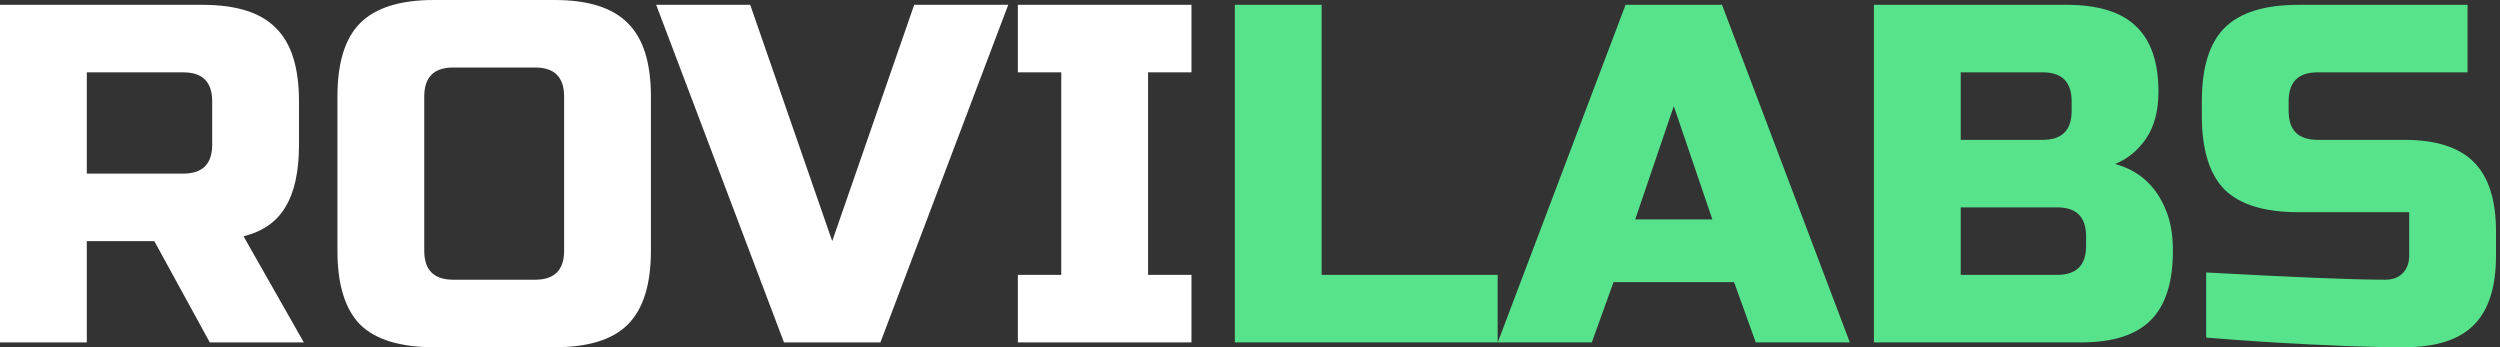
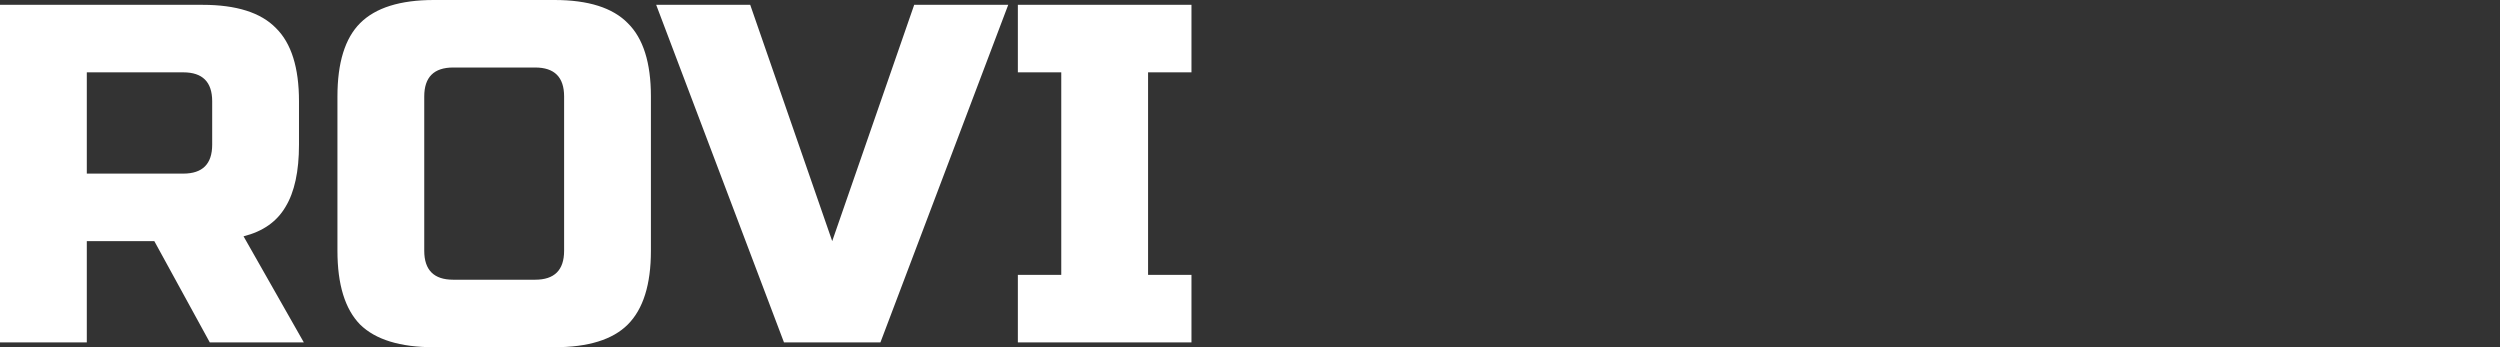
<svg xmlns="http://www.w3.org/2000/svg" width="216" height="30" viewBox="0 0 216 30" fill="none">
  <rect x="0" y="0" width="216" height="30" fill="#333333" stroke="none" />
  <path d="M0 0.417H17.5C20.417 0.417 22.528 1.083 23.833 2.417C25.167 3.722 25.833 5.833 25.833 8.75V12.5C25.833 14.806 25.444 16.597 24.667 17.875C23.917 19.153 22.708 20 21.042 20.417L26.25 29.583H18.125L13.333 20.833H7.5V29.583H0V0.417ZM18.333 8.75C18.333 7.083 17.5 6.25 15.833 6.25H7.5V15H15.833C17.5 15 18.333 14.167 18.333 12.5V8.75ZM48.739 8.333C48.739 6.667 47.905 5.833 46.239 5.833H39.155C37.489 5.833 36.655 6.667 36.655 8.333V21.667C36.655 23.333 37.489 24.167 39.155 24.167H46.239C47.905 24.167 48.739 23.333 48.739 21.667V8.333ZM56.239 21.667C56.239 24.583 55.572 26.708 54.239 28.042C52.933 29.347 50.822 30 47.905 30H37.489C34.572 30 32.447 29.347 31.114 28.042C29.808 26.708 29.155 24.583 29.155 21.667V8.333C29.155 5.417 29.808 3.306 31.114 2C32.447 0.667 34.572 0 37.489 0H47.905C50.822 0 52.933 0.667 54.239 2C55.572 3.306 56.239 5.417 56.239 8.333V21.667ZM71.903 20.833L78.986 0.417H87.111L76.069 29.583H67.736L56.694 0.417H64.819L71.903 20.833ZM102.943 29.583H87.943V23.75H91.693V6.25H87.943V0.417H102.943V6.25H99.193V23.75H102.943V29.583Z" fill="white" />
-   <path d="M114.189 23.75H129.397V29.583H106.69V0.417H114.189V23.75ZM137.533 29.583H129.408L140.449 0.417H148.783L159.824 29.583H151.699L149.824 24.375H139.408L137.533 29.583ZM141.282 18.958H147.949L144.615 9.167L141.282 18.958ZM161.906 0.417H178.572C181.295 0.417 183.295 1.042 184.573 2.292C185.85 3.514 186.49 5.389 186.49 7.917C186.49 9.583 186.128 10.944 185.406 12C184.683 13.028 183.795 13.75 182.739 14.167C184.989 14.778 186.517 16.278 187.322 18.667C187.601 19.528 187.739 20.528 187.739 21.667C187.739 24.389 187.101 26.389 185.823 27.667C184.545 28.945 182.545 29.583 179.823 29.583H161.906V0.417ZM180.239 20.417C180.239 18.75 179.406 17.917 177.739 17.917H169.406V23.75H177.739C179.406 23.75 180.239 22.917 180.239 21.25V20.417ZM178.989 8.75C178.989 7.083 178.156 6.25 176.49 6.25H169.406V12.083H176.49C178.156 12.083 178.989 11.25 178.989 9.583V8.75ZM190.613 23.542C198.224 23.958 203.377 24.167 206.071 24.167C206.71 24.167 207.21 23.986 207.571 23.625C207.96 23.236 208.154 22.722 208.154 22.083V18.333H198.571C195.654 18.333 193.529 17.681 192.196 16.375C190.891 15.042 190.238 12.917 190.238 10V8.75C190.238 5.833 190.891 3.722 192.196 2.417C193.529 1.083 195.654 0.417 198.571 0.417H213.196V6.25H200.238C198.571 6.25 197.738 7.083 197.738 8.75V9.583C197.738 11.25 198.571 12.083 200.238 12.083H207.738C210.46 12.083 212.46 12.722 213.737 14C215.015 15.278 215.654 17.278 215.654 20V22.083C215.654 24.805 215.015 26.806 213.737 28.083C212.46 29.361 210.46 30 207.738 30C206.321 30 204.821 29.972 203.237 29.917L199.404 29.75C196.571 29.611 193.64 29.417 190.613 29.167V23.542Z" fill="#57E38C" />
</svg>